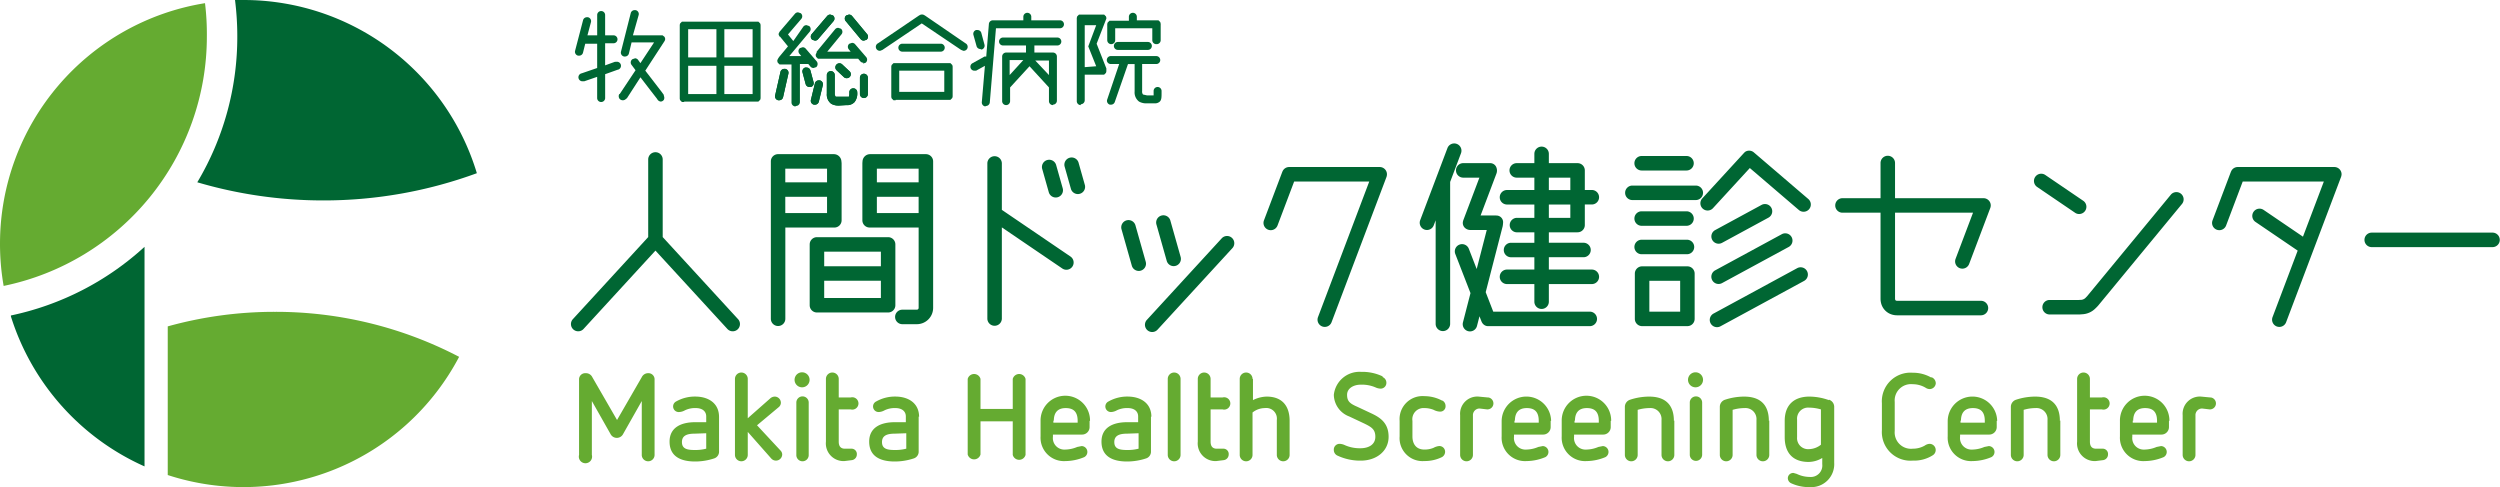
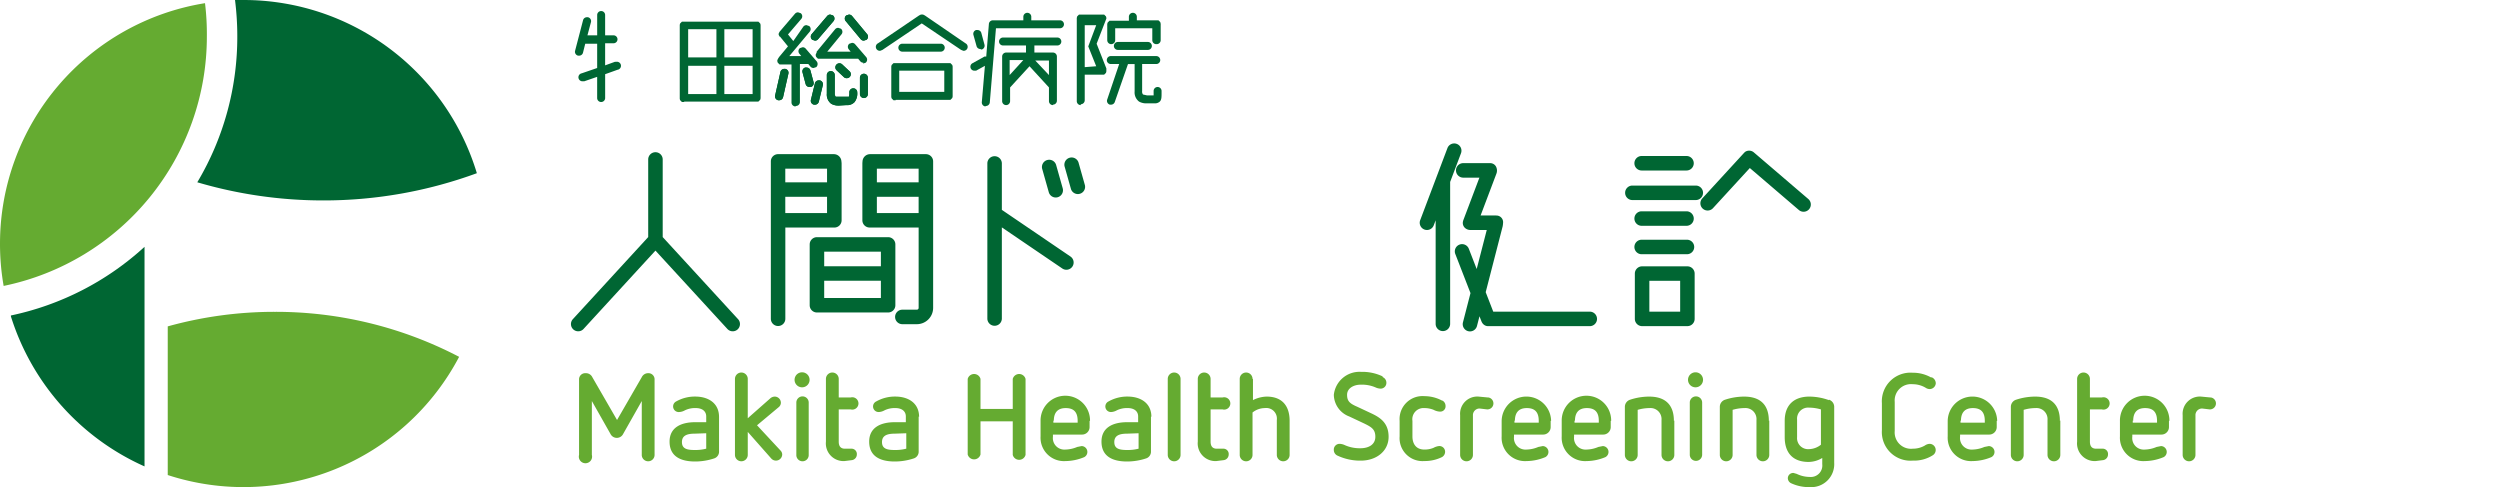
<svg xmlns="http://www.w3.org/2000/svg" width="359.219" height="70" viewBox="0 0 359.219 70">
  <path d="M1.567 45.461a35.075 35.075 0 0 0 19.2 21.554V35.467a40.889 40.889 0 0 1-19.2 9.863zM33.769 0a41.411 41.411 0 0 1 .327 5.225 40.758 40.758 0 0 1-5.748 20.967A64.011 64.011 0 0 0 46.441 28.8a63.88 63.88 0 0 0 22.077-3.914A35.01 35.01 0 0 0 35.01 0z" fill="#063" />
  <path d="M0 35.009a35.206 35.206 0 0 0 .523 6.075 36.578 36.578 0 0 0 29.2-35.859 36.905 36.905 0 0 0-.265-4.769A35.01 35.01 0 0 0 0 35.009m39.517 9.798a57.218 57.218 0 0 0-15.415 2.09v21.359A35.01 35.01 0 0 0 65.97 51.273a56.891 56.891 0 0 0-26.453-6.466m54.537 9.704v10.788a.922.922 0 1 1-1.84 0v-7.675l-2.729 4.823a1.015 1.015 0 0 1-1.713 0l-2.729-4.823v7.742a.952.952 0 1 1-1.84 0V54.574a.888.888 0 0 1 .952-.952 1.015 1.015 0 0 1 .952.571l3.554 6.155 3.554-6.155a1.015 1.015 0 0 1 .888-.571.888.888 0 0 1 .952.952m9.263 5.266v5.013a1.015 1.015 0 0 1-.7 1.015 8.757 8.757 0 0 1-2.729.444c-2.221 0-3.681-.825-3.681-2.856s1.65-2.792 3.681-2.792h1.586v-.825c0-.7-.508-1.206-1.523-1.206a3.363 3.363 0 0 0-1.523.317 1.9 1.9 0 0 1-.825.254.807.807 0 0 1-.444-1.523 5.457 5.457 0 0 1 2.729-.7c1.9 0 3.427.952 3.427 2.919m-3.49 2.411c-1.079 0-1.84.254-1.84 1.206s.7 1.142 1.84 1.142a6.155 6.155 0 0 0 1.65-.19v-2.217zm7.617-7.864v5.648l3.236-2.856a1.015 1.015 0 0 1 .635-.254.888.888 0 0 1 .888.888.825.825 0 0 1-.317.635l-3.109 2.6 3.363 3.617a.825.825 0 0 1 .254.571.9.9 0 0 1-1.586.571l-3.363-3.808v3.3a.92.92 0 1 1-1.84 0V54.447a.92.92 0 0 1 1.84 0" fill="#65ab31" />
  <path d="M111.949 14.404h-.127a.571.571 0 0 1-.444-.7l.761-3.363a.571.571 0 0 1 .571-.444h.127a.571.571 0 0 1 .444.7l-.761 3.363a.571.571 0 0 1-.571.444" fill="#063" />
  <path d="M111.949 14.404h-.127a.571.571 0 0 1-.444-.7l.761-3.363a.571.571 0 0 1 .571-.444h.127a.571.571 0 0 1 .444.7l-.761 3.363a.571.571 0 0 1-.571.444m-13.644.255h-.317l-.254-.254a.7.7 0 0 1-.063-.317V3.681a.7.7 0 0 1 .063-.317l.254-.254h10.983l.254.254a.7.7 0 0 1 .063.317v10.344a.7.7 0 0 1-.063.317l-.254.254H98.305zm9.836-5.2h-4.061v4.061h4.061zm-5.2 0H98.88v4.061h4.061zm5.2-5.267h-4.061V8.25h4.061zm-5.2 0H98.88V8.25h4.061zM86.375 14.658a.571.571 0 0 1-.571-.571v-3.046l-1.84.635h-.19a.579.579 0 0 1-.19-1.142l2.221-.762V6.286h-1.714l-.317 1.269a.571.571 0 0 1-.571.444h-.127a.571.571 0 0 1-.444-.7l1.142-4.379a.571.571 0 0 1 .571-.444h.127a.571.571 0 0 1 .444.7l-.508 1.9h1.4V2.157a.571.571 0 0 1 1.142 0v2.919h1.206a.571.571 0 0 1 0 1.142H86.95v3.173l1.4-.508h.19a.579.579 0 1 1 .19 1.142l-1.777.635v3.426a.571.571 0 0 1-.571.571" fill="#063" />
-   <path d="M94.942 14.595a.635.635 0 0 1-.444-.254l-.127-.19-.888-1.142-1.46-1.9-1.967 3.046h-.063a.625.625 0 0 1-.952.063.635.635 0 0 1-.063-.7h.063l2.28-3.429-.571-.762a.571.571 0 0 1 .127-.825l.381-.127a.571.571 0 0 1 .444.254l.317.444 1.967-2.983H90.75l-.381 1.586a.571.571 0 0 1-.571.444h-.127a.571.571 0 0 1-.444-.7l1.4-5.521a.571.571 0 0 1 .571-.444h.127a.571.571 0 0 1 .444.7l-.825 2.919h4.252l.254.19a.571.571 0 0 1 .127.381.7.7 0 0 1-.127.317l-2.729 4.191 2.348 3.046.317.444v.127a.635.635 0 0 1 0 .571.571.571 0 0 1-.444.254z" fill="#063" />
  <path d="M116.328 54.574a1.079 1.079 0 1 1-1.079-1.079 1.079 1.079 0 0 1 1.079 1.079m-.127 3.236v7.552a.889.889 0 1 1-1.777 0v-7.488a.889.889 0 1 1 1.777 0m4.315-3.427v2.665h1.713a.888.888 0 1 1 0 1.713h-1.713v4.632c0 .7.317 1.015.888 1.015h.888a.762.762 0 0 1 .825.825.825.825 0 0 1-.761.825l-1.015.127a2.538 2.538 0 0 1-2.665-2.792v-9.01a.92.92 0 0 1 1.84 0m11.485 5.393v5.013a1.015 1.015 0 0 1-.7 1.015 8.757 8.757 0 0 1-2.729.444c-2.221 0-3.681-.825-3.681-2.856s1.65-2.792 3.681-2.792h1.586v-.825c0-.7-.508-1.206-1.523-1.206a3.363 3.363 0 0 0-1.523.317 1.9 1.9 0 0 1-.825.254.8.8 0 0 1-.381-1.523 5.457 5.457 0 0 1 2.729-.7c1.9 0 3.427.952 3.427 2.919m-3.49 2.411c-1.079 0-1.84.254-1.84 1.206s.7 1.142 1.84 1.142a6.155 6.155 0 0 0 1.65-.19v-2.217zm18.787-7.864v10.915a.952.952 0 0 1-1.84 0v-4.823h-4.633v4.759a.952.952 0 0 1-1.84 0V54.447a.952.952 0 0 1 1.84 0v4.315h4.633v-4.315a.952.952 0 0 1 1.84 0m9.201 6.029v.888a1.079 1.079 0 0 1-1.079 1.079h-4.188v.317a1.65 1.65 0 0 0 1.713 1.84 4.633 4.633 0 0 0 1.777-.378l.635-.127a.844.844 0 0 1 .381 1.586 7.171 7.171 0 0 1-2.729.571 3.363 3.363 0 0 1-3.554-3.554v-2.222a3.554 3.554 0 1 1 7.107 0m-5.267-.063v.317h3.49v-.254c0-1.206-.508-1.84-1.713-1.84s-1.713.7-1.713 1.84m13.96-.636v5.013a1.015 1.015 0 0 1-.7 1.015 8.757 8.757 0 0 1-2.729.444c-2.221 0-3.681-.825-3.681-2.856s1.65-2.792 3.681-2.792h1.586v-.825c0-.7-.508-1.206-1.523-1.206a3.364 3.364 0 0 0-1.523.317 1.9 1.9 0 0 1-.825.254.8.8 0 0 1-.381-1.523 5.457 5.457 0 0 1 2.729-.7c1.9 0 3.427.952 3.427 2.919m-3.49 2.411c-1.079 0-1.84.254-1.84 1.206s.7 1.142 1.84 1.142a6.155 6.155 0 0 0 1.65-.19v-2.217zm7.681-7.864v10.915a.92.92 0 1 1-1.84 0V54.447a.92.92 0 1 1 1.84 0m4.316 0v2.665h1.713a.888.888 0 1 1 0 1.713h-1.713v4.632c0 .7.317 1.015.888 1.015h.888a.762.762 0 0 1 .825.825.825.825 0 0 1-.762.825l-1.015.127a2.538 2.538 0 0 1-2.665-2.792v-9.01a.92.92 0 1 1 1.84 0m6.089 0v3.046a4.569 4.569 0 0 1 1.967-.508c2.158 0 3.3 1.269 3.3 3.49v4.886a.92.92 0 1 1-1.84 0v-5.012a1.523 1.523 0 0 0-1.713-1.713 2.856 2.856 0 0 0-1.777.635v6.092a.92.92 0 1 1-1.84 0V54.447a.92.92 0 1 1 1.84 0m18.725-.254a.888.888 0 0 1 .508.825.825.825 0 0 1-.825.825 1.9 1.9 0 0 1-.762-.19 4.95 4.95 0 0 0-2.094-.381c-1.015 0-1.967.508-1.967 1.46s.444 1.269 1.46 1.713l2.031.952c1.206.571 2.475 1.333 2.475 3.363s-1.713 3.427-4 3.427a7.678 7.678 0 0 1-3.3-.7.888.888 0 0 1-.571-.825.825.825 0 0 1 .825-.888 1.9 1.9 0 0 1 .762.19 5.267 5.267 0 0 0 2.221.444c1.269 0 2.158-.571 2.158-1.65s-.571-1.4-1.586-1.9l-2.158-1.015a3.391 3.391 0 0 1-2.22-3.11 3.707 3.707 0 0 1 3.934-3.3 6.727 6.727 0 0 1 3.046.635m8.629 3.489a.888.888 0 0 1 .444.761.762.762 0 0 1-.825.825 2.094 2.094 0 0 1-.888-.254 3.554 3.554 0 0 0-1.333-.254 1.609 1.609 0 0 0-1.713 1.84v2.221c0 1.206.635 1.9 1.713 1.9a3.3 3.3 0 0 0 1.333-.254 2.031 2.031 0 0 1 .825-.254.825.825 0 0 1 .825.825.888.888 0 0 1-.444.762 5.585 5.585 0 0 1-2.538.571 3.3 3.3 0 0 1-3.554-3.554v-2.216a3.3 3.3 0 0 1 3.554-3.554 5.394 5.394 0 0 1 2.538.635m6.663-.445a.863.863 0 0 1-.19 1.713l-1.079-.127a.952.952 0 0 0-.952 1.015v5.648a.92.92 0 1 1-1.84 0v-5.71a2.475 2.475 0 0 1 2.665-2.665l1.333.127m9.011 3.363v.888a1.079 1.079 0 0 1-1.079 1.079h-4.188v.317a1.65 1.65 0 0 0 1.713 1.84 4.633 4.633 0 0 0 1.777-.378l.635-.127a.844.844 0 0 1 .381 1.586 7.171 7.171 0 0 1-2.729.571 3.363 3.363 0 0 1-3.554-3.554v-2.222a3.554 3.554 0 0 1 7.107 0m-5.267-.063v.317h3.49v-.254c0-1.206-.508-1.84-1.713-1.84s-1.713.7-1.713 1.84m13.77 0v.888a1.079 1.079 0 0 1-1.079 1.079h-4.188v.317a1.65 1.65 0 0 0 1.713 1.84 4.632 4.632 0 0 0 1.777-.378l.635-.127a.844.844 0 0 1 .381 1.586 7.171 7.171 0 0 1-2.729.571 3.363 3.363 0 0 1-3.554-3.554v-2.222a3.554 3.554 0 1 1 7.107 0m-5.267-.063v.317h3.49v-.254c0-1.206-.508-1.84-1.713-1.84s-1.713.7-1.713 1.84m14.278-.064v4.95a.92.92 0 0 1-1.84 0v-5.014a1.586 1.586 0 0 0-1.713-1.713 6.219 6.219 0 0 0-1.713.254v6.473a.92.92 0 1 1-1.84 0v-6.917a1.079 1.079 0 0 1 .761-1.015 8.821 8.821 0 0 1 2.729-.444c2.348 0 3.554 1.206 3.554 3.49m4.187-5.902a1.079 1.079 0 1 1-1.079-1.079 1.079 1.079 0 0 1 1.079 1.079m-.127 3.236v7.552a.889.889 0 0 1-1.777 0v-7.488a.889.889 0 1 1 1.777 0m9.645 2.538v4.95a.92.92 0 1 1-1.84 0v-5.014a1.586 1.586 0 0 0-1.713-1.713 6.219 6.219 0 0 0-1.713.254v6.473a.92.92 0 0 1-1.84 0v-6.917a1.079 1.079 0 0 1 .762-1.015 8.821 8.821 0 0 1 2.729-.444c2.348 0 3.554 1.206 3.554 3.49m8.628-3.047a1.079 1.079 0 0 1 .762 1.015v8.059a3.3 3.3 0 0 1-3.49 3.49 6.092 6.092 0 0 1-2.729-.571.825.825 0 0 1-.444-.7.762.762 0 0 1 .825-.762l.444.127a4.379 4.379 0 0 0 1.9.444 1.65 1.65 0 0 0 1.777-1.84v-.888a3.807 3.807 0 0 1-1.967.571c-2.221 0-3.427-1.269-3.427-3.554v-2.345c0-2.348 1.4-3.49 3.554-3.49a8.377 8.377 0 0 1 2.792.508m-4.569 2.919v2.411a1.587 1.587 0 0 0 1.713 1.713 2.856 2.856 0 0 0 1.713-.635v-5.076a6.346 6.346 0 0 0-1.713-.254 1.587 1.587 0 0 0-1.713 1.713m19.294-6.092a.952.952 0 0 1 .635.888.888.888 0 0 1-.888.825 1.079 1.079 0 0 1-.571-.19 3.618 3.618 0 0 0-1.84-.508 2.348 2.348 0 0 0-2.6 2.538v4.188a2.348 2.348 0 0 0 2.6 2.538 3.427 3.427 0 0 0 1.713-.444 1.333 1.333 0 0 1 .7-.254.888.888 0 0 1 .444 1.65 5.013 5.013 0 0 1-2.856.761 4.115 4.115 0 0 1-4.444-4.376v-3.871a4.114 4.114 0 0 1 4.442-4.379 5.267 5.267 0 0 1 2.665.7m9.393 6.218v.888a1.079 1.079 0 0 1-1.079 1.079h-4.188v.317a1.65 1.65 0 0 0 1.713 1.84 4.632 4.632 0 0 0 1.777-.378l.635-.127a.844.844 0 0 1 .381 1.586 7.171 7.171 0 0 1-2.729.571 3.363 3.363 0 0 1-3.554-3.554v-2.222a3.554 3.554 0 0 1 7.107 0m-5.267-.063v.317h3.49v-.254c0-1.206-.508-1.84-1.713-1.84s-1.713.7-1.713 1.84m14.277-.064v4.95a.92.92 0 0 1-1.84 0v-5.014a1.586 1.586 0 0 0-1.713-1.713 6.219 6.219 0 0 0-1.713.254v6.473a.92.92 0 0 1-1.84 0v-6.917a1.079 1.079 0 0 1 .761-1.015 8.821 8.821 0 0 1 2.729-.444c2.348 0 3.554 1.206 3.554 3.49m4.315-6.029v2.665h1.713a.888.888 0 1 1 0 1.713h-1.713v4.632c0 .7.317 1.015.888 1.015h.888a.761.761 0 0 1 .825.825.825.825 0 0 1-.761.825l-1.015.127a2.538 2.538 0 0 1-2.665-2.792v-9.01a.92.92 0 1 1 1.84 0m11.358 6.029v.888a1.079 1.079 0 0 1-1.079 1.079h-4.188v.317a1.65 1.65 0 0 0 1.713 1.84 4.632 4.632 0 0 0 1.777-.378l.635-.127a.844.844 0 0 1 .381 1.586 7.171 7.171 0 0 1-2.729.571 3.363 3.363 0 0 1-3.554-3.554v-2.222a3.554 3.554 0 1 1 7.107 0m-5.267-.063v.317h3.49v-.254c0-1.206-.508-1.84-1.713-1.84s-1.713.7-1.713 1.84m11.169-3.364a.863.863 0 0 1-.19 1.713l-1.079-.127a.952.952 0 0 0-.952 1.015v5.648a.92.92 0 1 1-1.84 0v-5.71a2.475 2.475 0 0 1 2.665-2.665l1.333.127" fill="#65ab31" />
  <path d="M159.67 15.039h-.19a.571.571 0 0 1-.381-.762l1.713-5.077h-1.206a.571.571 0 1 1 0-1.142h6.536a.571.571 0 0 1 0 1.142h-2.031v3.871a.684.684 0 0 0 .127.508l.571.127h.952v-.635a.571.571 0 1 1 1.142 0v.254c0 .635 0 1.015-.254 1.269a1.015 1.015 0 0 1-.762.254h-1.079a2.094 2.094 0 0 1-1.142-.254 1.65 1.65 0 0 1-.635-1.46V9.201h-.952l-1.9 5.457a.571.571 0 0 1-.571.381m1.013-7.868a.571.571 0 0 1 0-1.142h4.315a.571.571 0 1 1 0 1.142z" fill="#063" />
  <path d="M166.142 6.346a.571.571 0 0 1-.571-.571V4.061h-5.331v1.713a.571.571 0 0 1-1.142 0V3.68a1.015 1.015 0 0 1 .063-.444l.254-.254h2.792v-.571a.571.571 0 0 1 1.142 0v.508h3.109l.254.254a1.015 1.015 0 0 1 .063.444v2.157a.571.571 0 0 1-.571.571m-10.913 8.758a.571.571 0 0 1-.571-.571V2.794a1.015 1.015 0 0 1 .063-.444l.254-.254h3.617l.254.254a.7.7 0 0 1 .063.317l-1.4 3.617 1.4 3.554v.317a.7.7 0 0 1-.063.317l-.254.254h-2.792v3.681a.571.571 0 0 1-.571.571m2.221-5.457l-1.142-2.856 1.142-3.046h-1.65v6.029zm-16.63-2.477a.571.571 0 0 1-.571-.444l-.441-1.585a.571.571 0 0 1 .381-.7h.19a.571.571 0 0 1 .571.444l.444 1.65a.571.571 0 0 1-.381.7h-.127m10.345 7.993a.571.571 0 0 1-.571-.571v-1.967l-2.792-3.046-2.792 3.046v1.967a.571.571 0 0 1-1.142 0V8.122a.571.571 0 0 1 .571-.571h2.856V6.535h-3.3a.571.571 0 0 1 0-1.142h7.805a.571.571 0 0 1 0 1.142h-3.3V7.55h2.665a.571.571 0 0 1 .571.571v6.346a.571.571 0 0 1-.571.571m-.571-4.252V8.693h-1.971zm-5.648 0l1.967-2.158h-1.967z" fill="#063" />
  <path d="M141.584 15.293a.571.571 0 0 1-.508-.635l.444-5.2-1.269.7h-.254a.571.571 0 0 1-.254-1.079l1.713-.952h.254l.381-4.7a.571.571 0 0 1 .571-.508h4.379v-.508a.571.571 0 1 1 1.142 0v.508h4.125a.571.571 0 1 1 0 1.142h-9.2l-.886 10.661a.571.571 0 0 1-.571.508zm-11.93-7.87a.571.571 0 0 1 0-1.142h5.521a.571.571 0 0 1 0 1.142zm-.953 6.982h-.317l-.254-.254a.7.7 0 0 1-.063-.317V9.645a.7.7 0 0 1 .063-.317l.254-.254h8.183l.254.254a.7.7 0 0 1 .063.317v4.129a.7.7 0 0 1-.063.317l-.254.254h-7.869zm6.98-4.252h-6.473v3.046h6.473z" fill="#063" />
  <path d="M138.41 7.294l-.317-.127-5.648-3.804-5.648 3.808-.317.127a.571.571 0 0 1-.317-1.079l5.9-4 .254-.127h.317l.254.127 5.838 4a.571.571 0 0 1-.317 1.079M116.325 12.5a.571.571 0 0 1-.571-.444l-.441-1.648a.571.571 0 0 1 .381-.7h.19a.571.571 0 0 1 .571.444l.444 1.65a.571.571 0 0 1-.381.7h-.19m7.805-6.664a.571.571 0 0 1-.444-.19l-2.158-2.6a.571.571 0 0 1 .063-.825l.381-.127a.571.571 0 0 1 .444.19l2.158 2.6a.571.571 0 0 1-.063.825l-.381.127m-.001 8.249a.571.571 0 0 1-.571-.571v-2.348a.571.571 0 0 1 .571-.571.571.571 0 0 1 .571.571v2.348a.571.571 0 0 1-.571.571zm-2.535-2.855a.571.571 0 0 1-.381-.19l-1.015-.952a.583.583 0 1 1 .825-.825l1.015.952a.571.571 0 0 1-.381 1.015m-4.57-5.394l-.381-.127a.571.571 0 0 1-.063-.825l2.221-2.6a.571.571 0 0 1 .444-.19l.381.127a.571.571 0 0 1 .063.825l-2.221 2.6a.571.571 0 0 1-.444.19m-.002 9.201h-.127a.571.571 0 0 1-.444-.7l.571-2.348a.571.571 0 0 1 .571-.444h.127a.571.571 0 0 1 .444.7l-.571 2.348a.571.571 0 0 1-.571.444m3.492.127a2.094 2.094 0 0 1-1.142-.254 1.65 1.65 0 0 1-.635-1.46v-2.665a.571.571 0 1 1 1.142 0v2.6a.82.82 0 0 0 .127.508h1.9a1.756 1.756 0 0 0 .063-.635.571.571 0 1 1 1.142 0 2.031 2.031 0 0 1-.381 1.4 1.46 1.46 0 0 1-1.206.444z" fill="#063" />
  <path d="M116.325 12.5a.571.571 0 0 1-.571-.444l-.441-1.648a.571.571 0 0 1 .381-.7h.19a.571.571 0 0 1 .571.444l.444 1.65a.571.571 0 0 1-.381.7h-.19m7.805-6.664a.571.571 0 0 1-.444-.19l-2.158-2.6a.571.571 0 0 1 .063-.825l.381-.127a.571.571 0 0 1 .444.19l2.158 2.6a.571.571 0 0 1-.063.825l-.381.127m-.001 8.249a.571.571 0 0 1-.571-.571v-2.348a.571.571 0 0 1 .571-.571.571.571 0 0 1 .571.571v2.348a.571.571 0 0 1-.571.571zm-2.535-2.855a.571.571 0 0 1-.381-.19l-1.015-.952a.583.583 0 1 1 .825-.825l1.015.952a.571.571 0 0 1-.381 1.015m-4.57-5.394l-.381-.127a.571.571 0 0 1-.063-.825l2.221-2.6a.571.571 0 0 1 .444-.19l.381.127a.571.571 0 0 1 .063.825l-2.221 2.6a.571.571 0 0 1-.444.19m-.002 9.201h-.127a.571.571 0 0 1-.444-.7l.571-2.348a.571.571 0 0 1 .571-.444h.127a.571.571 0 0 1 .444.7l-.571 2.348a.571.571 0 0 1-.571.444m3.492.127a2.094 2.094 0 0 1-1.142-.254 1.65 1.65 0 0 1-.635-1.46v-2.665a.571.571 0 1 1 1.142 0v2.6a.82.82 0 0 0 .127.508h1.9a1.756 1.756 0 0 0 .063-.635.571.571 0 1 1 1.142 0 2.031 2.031 0 0 1-.381 1.4 1.46 1.46 0 0 1-1.206.444zm3.489-6.155a.571.571 0 0 1-.444-.19l-.317-.381h-5.775l-.254-.254a.635.635 0 0 1-.063-.381l.127-.254v-.126l2.665-3.236a.571.571 0 0 1 .444-.19l.381.127a.571.571 0 0 1 .063.825l-2.031 2.475h3.363l-.254-.317a.571.571 0 0 1 .063-.825l.381-.127a.571.571 0 0 1 .444.19l1.586 1.84a.571.571 0 0 1-.063.825l-.381.127" fill="#063" />
  <path d="M114.299 15.293a.571.571 0 0 1-.571-.571V9.264h-1.713l-.254-.254a.635.635 0 0 1-.063-.381l.127-.254.127-.19 1.269-1.523-1.142-1.4h-.063l-.127-.254a.57.57 0 0 1 0-.19l.127-.254 2.221-2.6a.571.571 0 0 1 .444-.19l.381.127a.571.571 0 0 1 .063.825l-1.9 2.221.762.952 1.46-2.094a.571.571 0 0 1 .444-.19l.381.127a.571.571 0 0 1 .063.825l-2.919 3.49h1.713l-.254-.317a.571.571 0 0 1 .063-.825l.381-.127a.571.571 0 0 1 .444.19l1.586 1.84a.612.612 0 0 1-.063.825l-.381.127a.571.571 0 0 1-.444-.19l-.317-.381h-1.206v5.457a.571.571 0 0 1-.571.571" fill="#063" />
  <g fill="#063">
-     <path d="M358.177 33.426h-17.358a1.042 1.042 0 1 0 0 2.083h17.358a1.042 1.042 0 0 0 0-2.083zm-194.55 5.505a1.041 1.041 0 0 1-1-.759l-1.462-5.168a1.041 1.041 0 1 1 2-.567l1.462 5.169a1.041 1.041 0 0 1-.719 1.285 1.054 1.054 0 0 1-.281.04zm5.017-.691a1.041 1.041 0 0 1-1-.758l-1.462-5.168a1.041 1.041 0 1 1 2-.567l1.462 5.168a1.043 1.043 0 0 1-1 1.325zm-3.087 9.468a1.041 1.041 0 0 1-.767-1.745l10.755-11.717a1.041 1.041 0 1 1 1.534 1.408l-10.755 11.714a1.037 1.037 0 0 1-.767.34zM336.456 25.04a1.042 1.042 0 0 0-1.041-1.041h-13.883a1.036 1.036 0 0 0-.967.675h-.007l-2.643 6.991a1.041 1.041 0 1 0 1.948.736l2.388-6.318h11.656l-3 7.924-5.664-3.852a1.042 1.042 0 0 0-1.172 1.723l6.078 4.133-3.612 9.553a1.042 1.042 0 0 0 .606 1.343 1.054 1.054 0 0 0 .369.067 1.041 1.041 0 0 0 .974-.674l7.9-20.89a1.4 1.4 0 0 0 .07-.37zm-54.859 13.495a1.053 1.053 0 0 0 .369.067 1.042 1.042 0 0 0 .974-.674s3.013-7.976 3.04-8.04a1.232 1.232 0 0 0 .067-.368 1.041 1.041 0 0 0-1.041-1.041h-12.713v-5.023a1.042 1.042 0 1 0-2.083 0v5.023h-5.5a1.042 1.042 0 0 0 0 2.083h5.5v12.4a2.547 2.547 0 0 0 .063.53 2.281 2.281 0 0 0 1.757 1.752 2.467 2.467 0 0 0 .524.061h12.114a1.042 1.042 0 0 0 0-2.083h-12.129c-.2-.05-.21-.088-.245-.262v-12.4H283.5l-2.507 6.631a1.041 1.041 0 0 0 .604 1.344zm-34.657-3.516a1.037 1.037 0 0 0 .5-.127l6.686-3.628a1.042 1.042 0 0 0-.994-1.831l-6.686 3.628a1.042 1.042 0 0 0 .5 1.957zm-.915 5.241a1.04 1.04 0 0 0 1.412.418l9.6-5.207a1.042 1.042 0 0 0-.994-1.831l-9.6 5.208a1.041 1.041 0 0 0-.418 1.412zm12.206-1.727l-11.993 6.509a1.042 1.042 0 1 0 .994 1.831l11.994-6.51a1.041 1.041 0 0 0-.994-1.83z" />
    <path d="M259.829 28.594l-7.811-6.686a1.04 1.04 0 0 0-1.237-.105 1.57 1.57 0 0 0-.208.192l-5.974 6.51a1.041 1.041 0 1 0 1.534 1.408l5.295-5.769 7.047 6.032a1.041 1.041 0 0 0 1.354-1.582zm-15.124-.889a1.041 1.041 0 0 0-1.041-1.041h-9.112a1.041 1.041 0 1 0 0 2.082h9.112a1.042 1.042 0 0 0 1.041-1.041zm-8.852-3.206h6.51a1.042 1.042 0 0 0 0-2.083h-6.51a1.042 1.042 0 0 0 0 2.083zm0 7.946h6.51a1.042 1.042 0 0 0 0-2.083h-6.51a1.042 1.042 0 0 0 0 2.083zm0 4.084h6.51a1.042 1.042 0 1 0 0-2.083h-6.51a1.042 1.042 0 0 0 0 2.083zm6.606 1.741h-6.51a1.042 1.042 0 0 0-1.042 1.041v6.509a1.042 1.042 0 0 0 1.042 1.041h6.51a1.042 1.042 0 0 0 1.041-1.041v-6.509a1.042 1.042 0 0 0-1.041-1.041zm-5.468 2.082h4.427v4.43h-4.427zm-93.038-10.198v-6.7a1.042 1.042 0 0 0-2.083 0V45.8a1.042 1.042 0 0 0 2.083 0V32.673l8.688 5.907a1.041 1.041 0 1 0 1.171-1.722zm6.744-2.533a1.041 1.041 0 0 0 1 .758 1.052 1.052 0 0 0 .284-.04 1.041 1.041 0 0 0 .718-1.285l-.929-3.286a1.041 1.041 0 1 0-2 .567zm5.194-1.006l-.929-3.286a1.041 1.041 0 0 0-2 .567l.929 3.286a1.041 1.041 0 0 0 2-.567zM120.9 23.176a1.092 1.092 0 0 0-1.067-1.025h-8.043a1.033 1.033 0 0 0-1.029 1.03v22.622a1.041 1.041 0 1 0 2.082 0V32.696h7.044a1.042 1.042 0 0 0 1.042-1.041v-8.167a2.881 2.881 0 0 0-.029-.312zm-8.064 1.058h6v1.964h-6zm0 4.047h6v2.331h-6z" />
    <path d="M127.613 34.078c-.011 0-.019.006-.03.006s-.019-.006-.03-.006h-10.17a1.042 1.042 0 0 0-1.041 1.041v8.74a1.042 1.042 0 0 0 1.041 1.042h10.169c.011 0 .019-.006.03-.006s.019.006.03.006a1.042 1.042 0 0 0 1.041-1.042v-8.74a1.041 1.041 0 0 0-1.04-1.041zm-1.041 4.18h-8.145v-2.1h8.146zm-8.146 2.083h8.146v2.477h-8.145z" />
    <path d="M134.08 23.192a1.042 1.042 0 0 0-1.041-1.041h-8.038a1.089 1.089 0 0 0-1.067 1.025c-.006.05-.022.217-.022.311v8.166a1.042 1.042 0 0 0 1.041 1.041h7.044v11.544a.261.261 0 0 1-.26.261h-2.113a1.042 1.042 0 0 0 0 2.083h2.113a2.346 2.346 0 0 0 2.343-2.344V23.192zm-8.085 1.041h6v1.964h-6zm0 6.379v-2.331h6v2.331zm-19.946 15.247L95.222 34.065v-11.12a1.042 1.042 0 1 0-2.083 0v11.119L82.313 45.859a1.041 1.041 0 1 0 1.534 1.408l10.334-11.258 10.335 11.258a1.041 1.041 0 1 0 1.534-1.408zm103.878-23.84a1.041 1.041 0 1 0-1.948-.736l-3.915 10.355a1.041 1.041 0 1 0 1.948.736l.273-.721v14.911a1.042 1.042 0 0 0 2.083 0v-20.42z" />
    <path d="M228.462 44.783h-13.9l-1.086-2.8 2.436-9.455s.018-.1.033-.2.02-.211.023-.255a.96.96 0 0 0-.851-1.1c-.044 0-.108-.008-.205-.01h-2.168l2.279-6.03s.035-.106.047-.161a1.248 1.248 0 0 0-.135-.877.958.958 0 0 0-.855-.453h-3.862a1.042 1.042 0 0 0 0 2.083h2.355l-2.311 6.112a1.267 1.267 0 0 0-.061.237.965.965 0 0 0 .418.97 1.157 1.157 0 0 0 .268.137 1.085 1.085 0 0 0 .351.065h2.39l-1.446 5.611-1.131-2.913a1.041 1.041 0 1 0-1.941.754l2.181 5.618-1.079 4.187a1.041 1.041 0 1 0 2.016.519l.355-1.378s.293.756.3.77a1.138 1.138 0 0 0 .062.121 1.041 1.041 0 0 0 .506.458 1.007 1.007 0 0 0 .4.071h14.611a1.042 1.042 0 0 0 0-2.083z" />
-     <path d="M228.757 38.729h-6.206v-1.768h4.979a1.041 1.041 0 1 0 0-2.082h-4.979v-1.5h4.127a1.041 1.041 0 0 0 1.041-1.041v-2.956h1.038a1.042 1.042 0 0 0 0-2.083h-1.038v-2.815a1.042 1.042 0 0 0-1.041-1.041h-4.127v-1.335a1.041 1.041 0 1 0-2.082 0v1.335h-2.5a1.042 1.042 0 1 0 0 2.083h2.5v1.777h-3.964a1.042 1.042 0 0 0 0 2.083h3.964v1.915h-2.5a1.041 1.041 0 1 0 0 2.082h2.5v1.5h-3.353a1.041 1.041 0 1 0 0 2.082h3.353v1.768h-3.964a1.042 1.042 0 0 0 0 2.083h3.964v2.535a1.041 1.041 0 1 0 2.082 0v-2.535h6.206a1.042 1.042 0 0 0 0-2.083zm-6.206-13.2h3.086v1.777h-3.086zm0 3.86h3.086v1.915h-3.086zm76.201 1.366a1.038 1.038 0 0 1-.585-.181l-5.456-3.71a1.041 1.041 0 0 1 1.172-1.722l5.456 3.71a1.042 1.042 0 0 1-.587 1.9zm-.045 14.43h-4.233a1.042 1.042 0 0 1 0-2.083h4.233a1.608 1.608 0 0 0 .165-.013 1.022 1.022 0 0 0 .855-.358 3.84 3.84 0 0 0 .169-.175l12.042-14.6a1.042 1.042 0 0 1 1.607 1.325l-12.064 14.63a5.985 5.985 0 0 1-.377.386 2.853 2.853 0 0 1-1.934.86 4.208 4.208 0 0 1-.463.028zM199.288 25.04a1.043 1.043 0 0 0-1.041-1.041h-13.014a1.039 1.039 0 0 0-.953.631l-.033.074-2.631 6.96a1.042 1.042 0 0 0 .606 1.343 1.053 1.053 0 0 0 .368.068 1.042 1.042 0 0 0 .974-.674l2.389-6.318h10.792l-7.365 19.481a1.041 1.041 0 1 0 1.948.736l7.9-20.89a1.3 1.3 0 0 0 .06-.37z" />
  </g>
</svg>